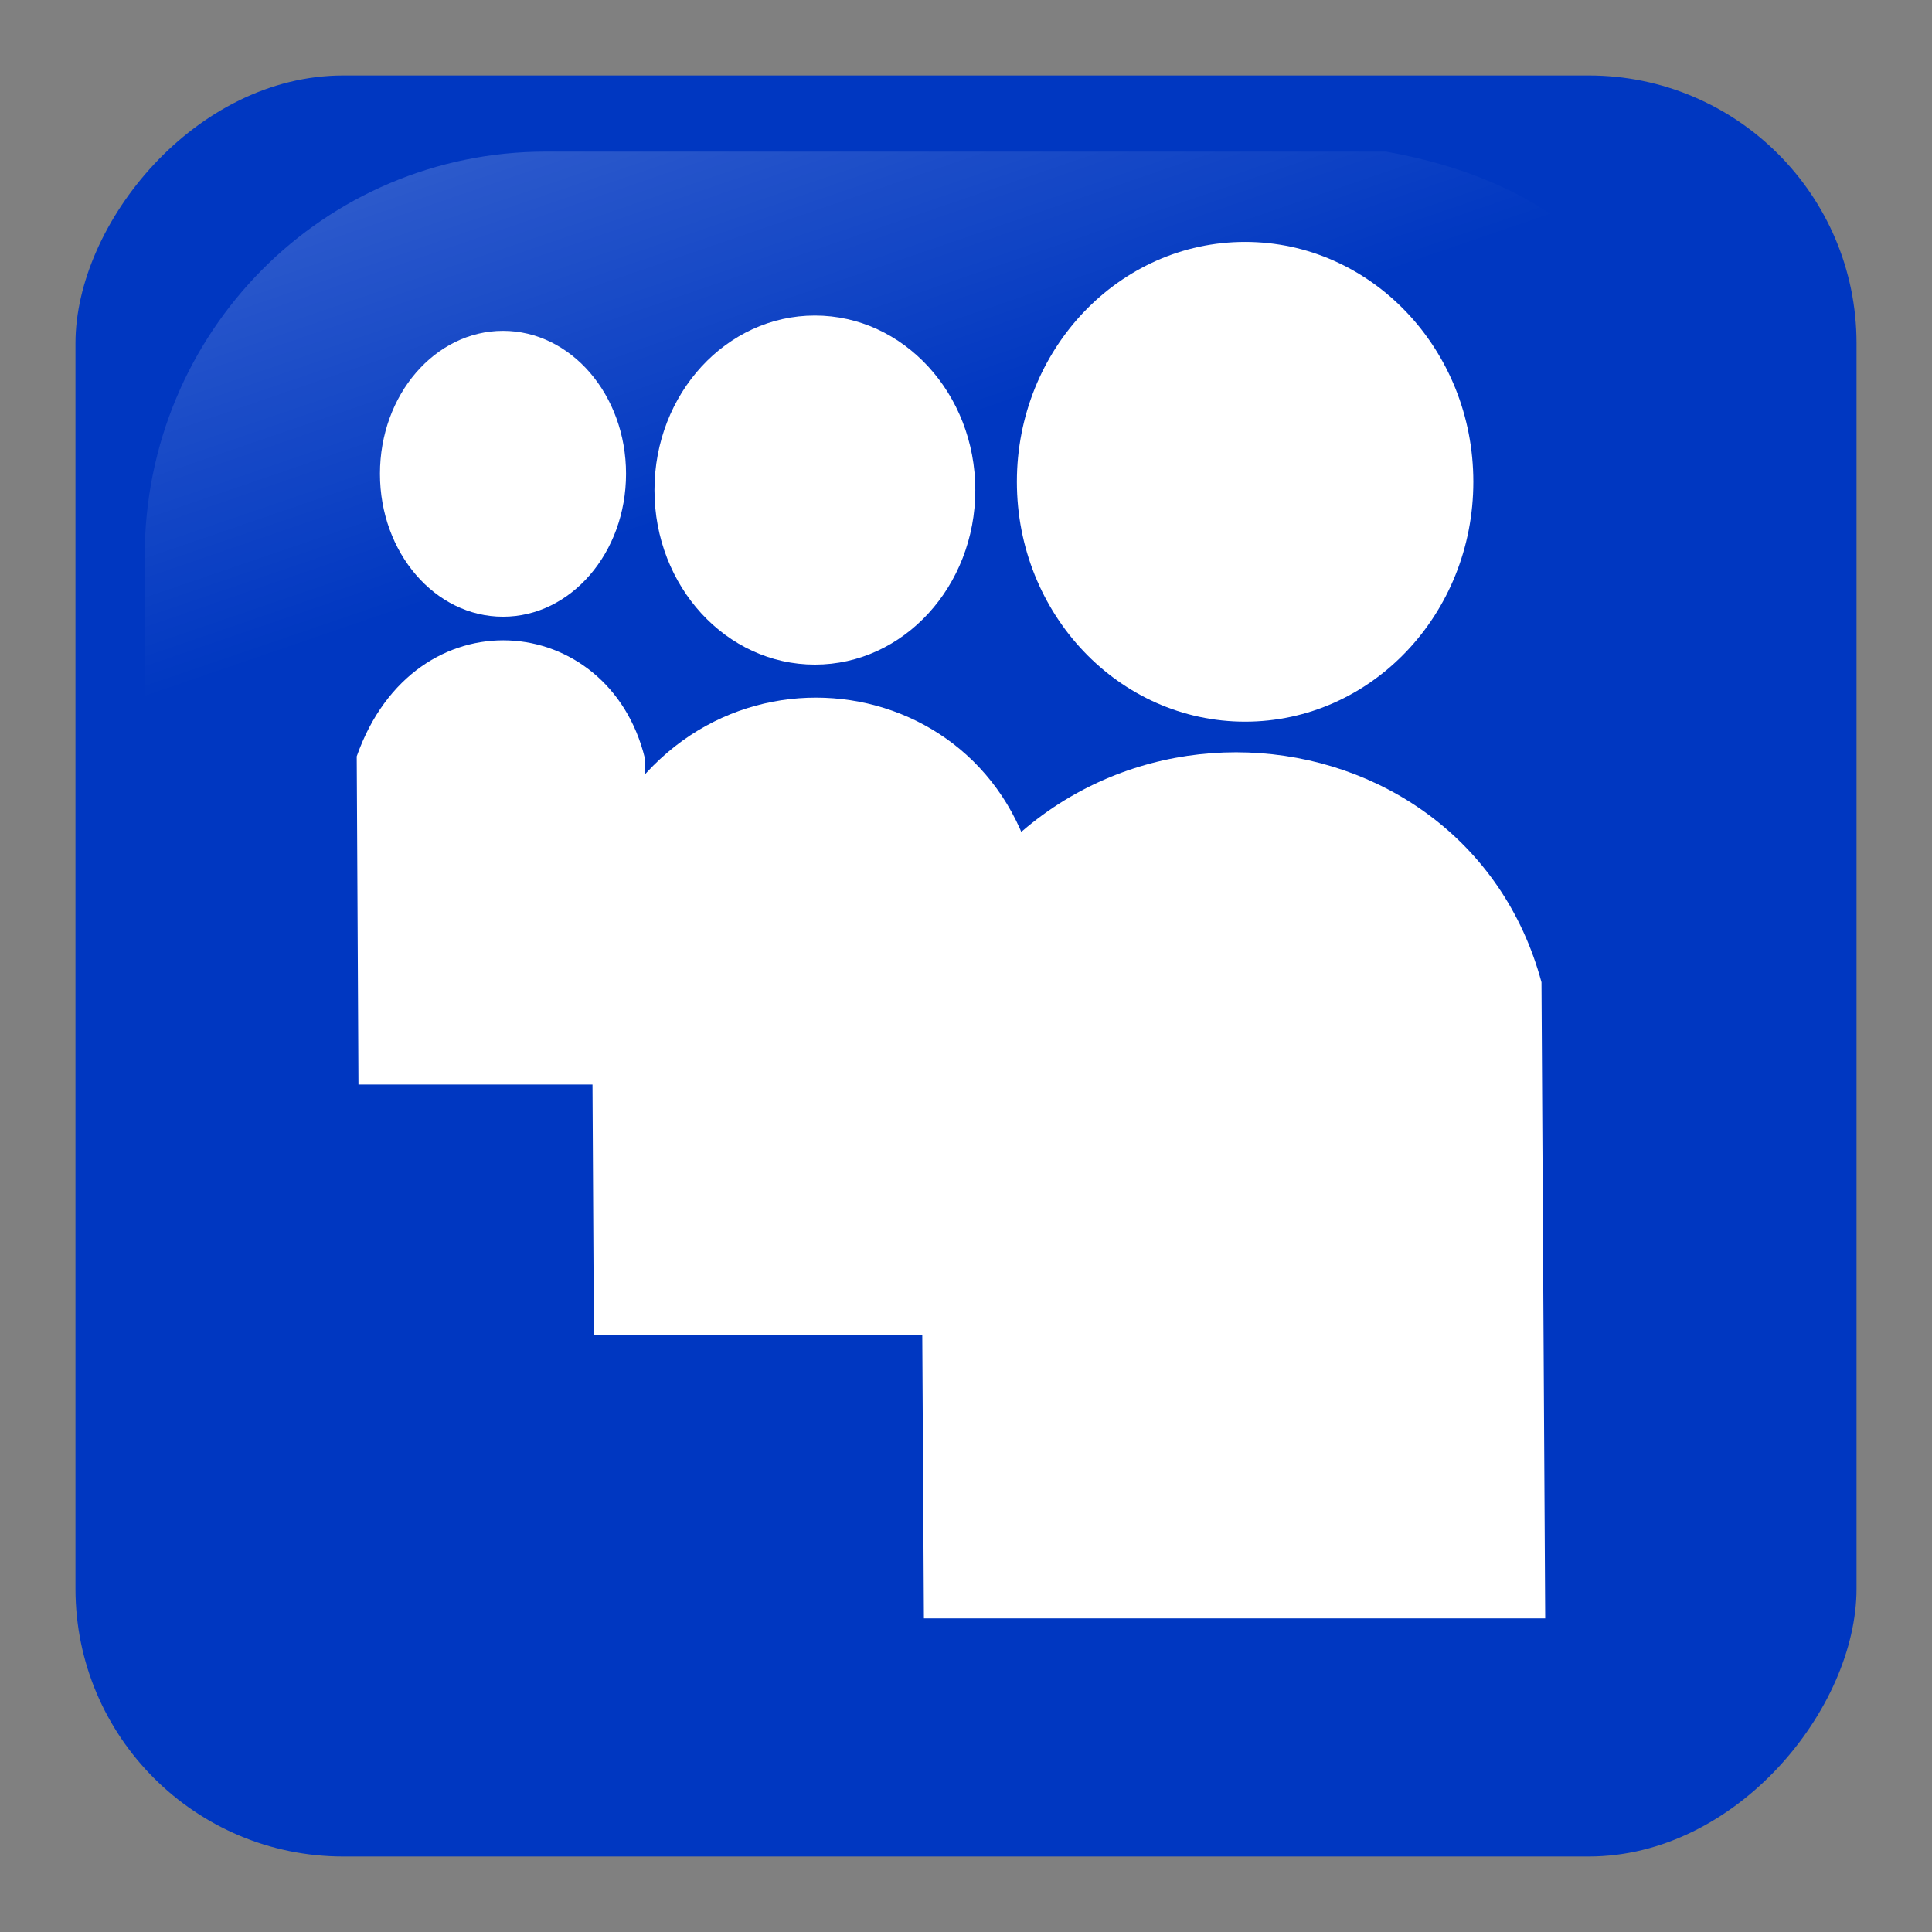
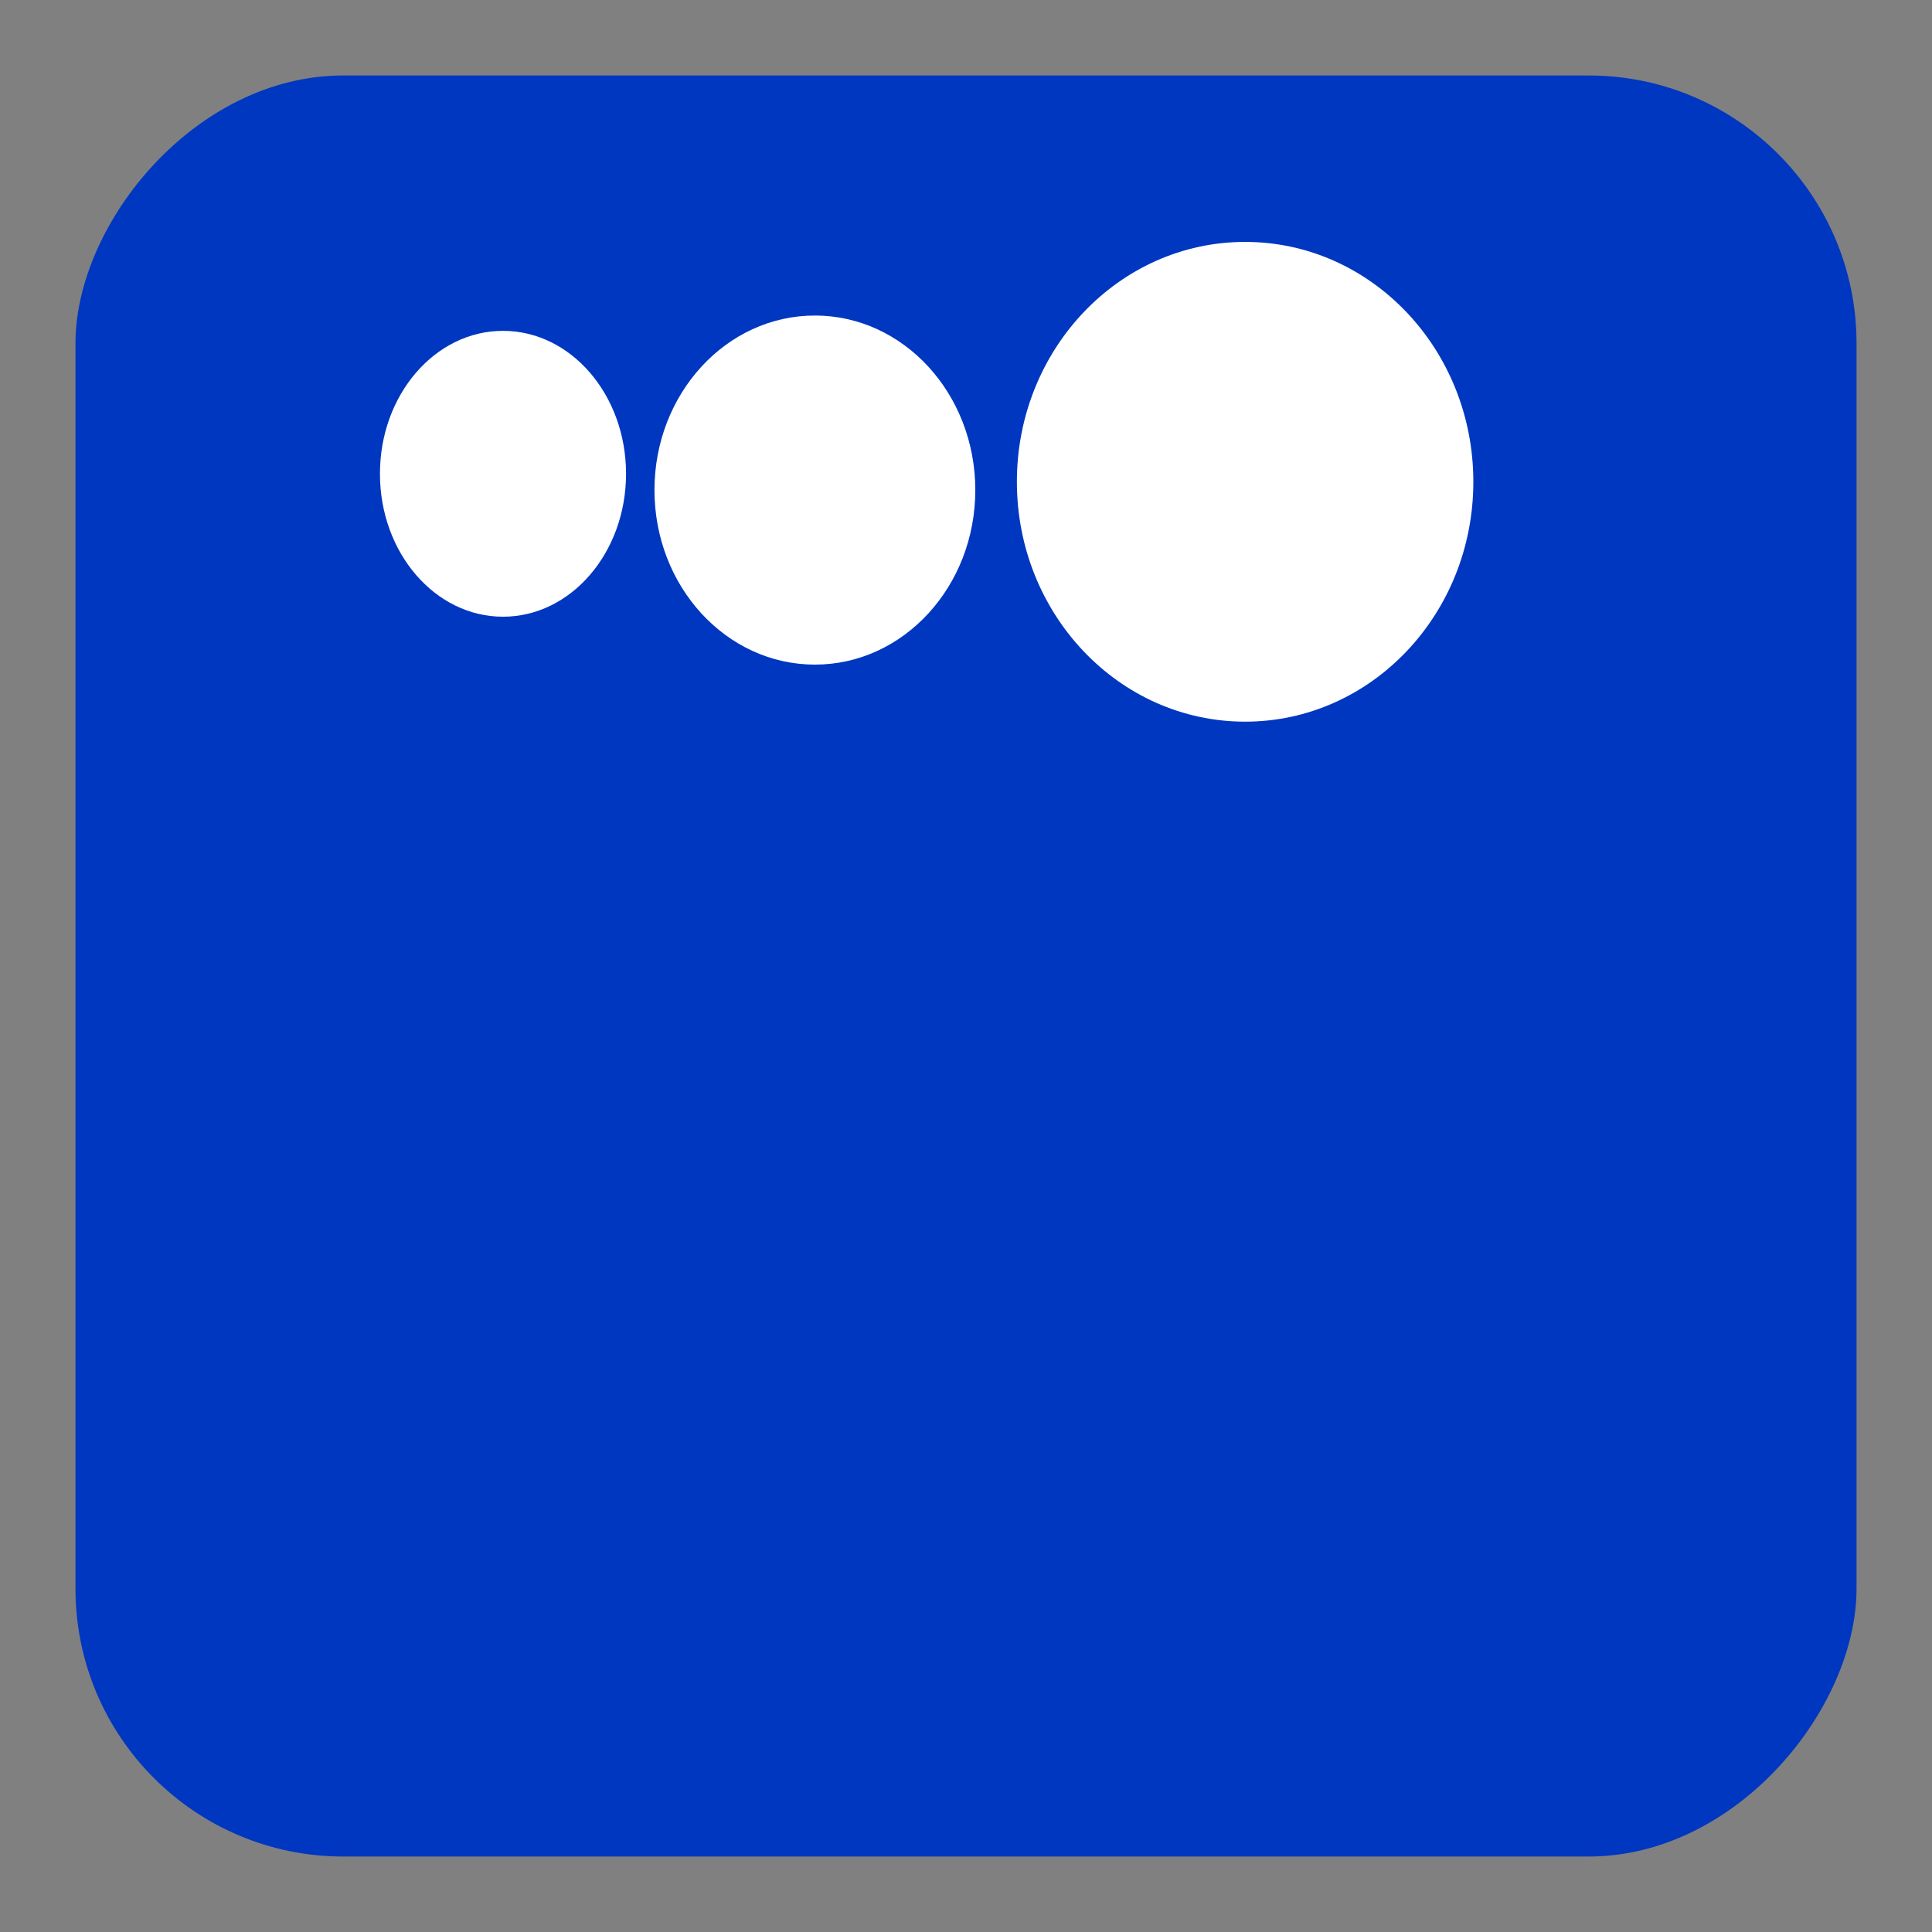
<svg xmlns="http://www.w3.org/2000/svg" xmlns:ns1="http://sodipodi.sourceforge.net/DTD/sodipodi-0.dtd" xmlns:ns2="http://www.inkscape.org/namespaces/inkscape" xmlns:xlink="http://www.w3.org/1999/xlink" width="256" height="256" id="svg2" ns1:version="0.32" ns2:version="0.47 r22583" ns1:docname="myspace.svg" version="1.0" ns2:output_extension="org.inkscape.output.svg.inkscape">
  <rect width="100%" height="100%" fill="#808080" stroke="none" />
  <title id="title2910">facebook web</title>
  <defs id="defs4">
    <linearGradient ns2:collect="always" id="linearGradient2555">
      <stop style="stop-color: rgb(255, 255, 255); stop-opacity: 1;" offset="0" id="stop2557" />
      <stop style="stop-color: rgb(255, 255, 255); stop-opacity: 0;" offset="1" id="stop2559" />
    </linearGradient>
    <linearGradient ns2:collect="always" xlink:href="#linearGradient2555" id="linearGradient2449" gradientUnits="userSpaceOnUse" gradientTransform="matrix(-0.591,0,0,0.591,210.022,142.232)" x1="-344.153" y1="274.711" x2="-395.849" y2="425.4" />
  </defs>
  <ns1:namedview id="base" pagecolor="#ffffff" bordercolor="#666666" borderopacity="1.0" ns2:pageopacity="0.0" ns2:pageshadow="2" ns2:zoom="0.35" ns2:cx="66.630527" ns2:cy="117.27994" ns2:document-units="px" ns2:current-layer="layer1" ns2:window-width="734" ns2:window-height="758" ns2:window-x="1" ns2:window-y="197" showgrid="false" ns2:window-maximized="0" />
  <g ns2:label="Layer 1" ns2:groupmode="layer" id="layer1" transform="translate(-373.642,-318.344)">
    <rect ns2:export-ydpi="7.7063322" ns2:export-xdpi="7.7063322" ns2:export-filename="C:\Documents and Settings\Molumen\Desktop\path3511111.png" transform="scale(-1,1)" ry="35.488" rx="35.488" y="328.344" x="-619.642" height="236" width="236" id="rect1942" style="fill:#0037c1;fill-opacity:1;fill-rule:evenodd;stroke:none;stroke-width:0.875;stroke-linecap:square;stroke-linejoin:miter;stroke-miterlimit:4;stroke-dasharray:0.875, 1.75;stroke-dashoffset:0;stroke-opacity:1" />
-     <path ns2:export-ydpi="7.7063322" ns2:export-xdpi="7.7063322" ns2:export-filename="C:\Documents and Settings\Molumen\Desktop\path3511111.png" ns1:nodetypes="ccccsssc" id="path1950" d="M 557.291,338.433 L 445.993,338.433 C 416.533,338.433 392.815,362.345 392.815,392.048 L 392.815,500.64 C 393.769,523.825 397.437,509.168 404.419,483.492 C 412.534,453.651 438.961,427.57 471.144,408.023 C 495.709,393.104 523.204,383.577 573.253,382.671 C 601.637,382.157 599.131,345.83 557.291,338.433 z" style="opacity:0.3;fill:url(#linearGradient2449);fill-opacity:1;fill-rule:evenodd;stroke:none;stroke-width:0.875;stroke-linecap:square;stroke-linejoin:miter;stroke-miterlimit:4;stroke-dasharray:0.875, 1.75;stroke-dashoffset:0;stroke-opacity:1" />
    <g id="g20839" transform="matrix(0.488,0,0,0.488,286.638,137.613)">
      <path transform="matrix(1.252,0,0,1.252,1366.253,431.701)" d="m -629.325,55.485 c 0,28.731 -22.161,52.023 -49.497,52.023 -27.337,0 -49.497,-23.291 -49.497,-52.023 0,-28.731 22.161,-52.023 49.497,-52.023 27.337,0 49.497,23.291 49.497,52.023 z" ns1:ry="52.022858" ns1:rx="49.497475" ns1:cy="55.484718" ns1:cx="-678.82251" id="path20206" style="fill:#ffffff;fill-opacity:1;fill-rule:nonzero;stroke:none" ns1:type="arc" />
-       <path ns1:nodetypes="ccccc" id="path20208" d="m 429.155,809.794 168.695,0 -1.01,-172.736 C 575.755,558.835 462.003,549.282 428.145,636.047 l 1.01,173.746 z" style="fill:#ffffff;fill-opacity:1;stroke:none" />
      <path d="m -629.325,55.485 c 0,28.731 -22.161,52.023 -49.497,52.023 -27.337,0 -49.497,-23.291 -49.497,-52.023 0,-28.731 22.161,-52.023 49.497,-52.023 27.337,0 49.497,23.291 49.497,52.023 z" ns1:ry="52.022858" ns1:rx="49.497475" ns1:cy="55.484718" ns1:cx="-678.82251" id="path20206-0" style="fill:#ffffff;fill-opacity:1;fill-rule:nonzero;stroke:none" ns1:type="arc" transform="matrix(0.88,0,0,0.911,996.913,452.872)" />
-       <path ns1:nodetypes="ccccc" id="path20208-0" d="m 339.545,732.938 120.029,0 -0.719,-127.189 c -15.002,-57.597 -95.939,-64.63 -120.029,-0.744 l 0.719,127.932 z" style="fill:#ffffff;fill-opacity:1;stroke:none" />
      <path d="m -629.325,55.485 c 0,28.731 -22.161,52.023 -49.497,52.023 -27.337,0 -49.497,-23.291 -49.497,-52.023 0,-28.731 22.161,-52.023 49.497,-52.023 27.337,0 49.497,23.291 49.497,52.023 z" ns1:ry="52.022858" ns1:rx="49.497475" ns1:cy="55.484718" ns1:cx="-678.82251" id="path20206-0-5" style="fill:#ffffff;fill-opacity:1;fill-rule:nonzero;stroke:none" ns1:type="arc" transform="matrix(0.675,0,0,0.746,773.068,457.603)" />
-       <path ns1:nodetypes="ccccc" id="path20208-0-0" d="m 275.617,664.834 78.24,0 -0.469,-88.596 c -9.779,-40.12 -62.537,-45.02 -78.24,-0.518 l 0.469,89.114 z" style="fill:#ffffff;fill-opacity:1;stroke:none" />
    </g>
  </g>
</svg>